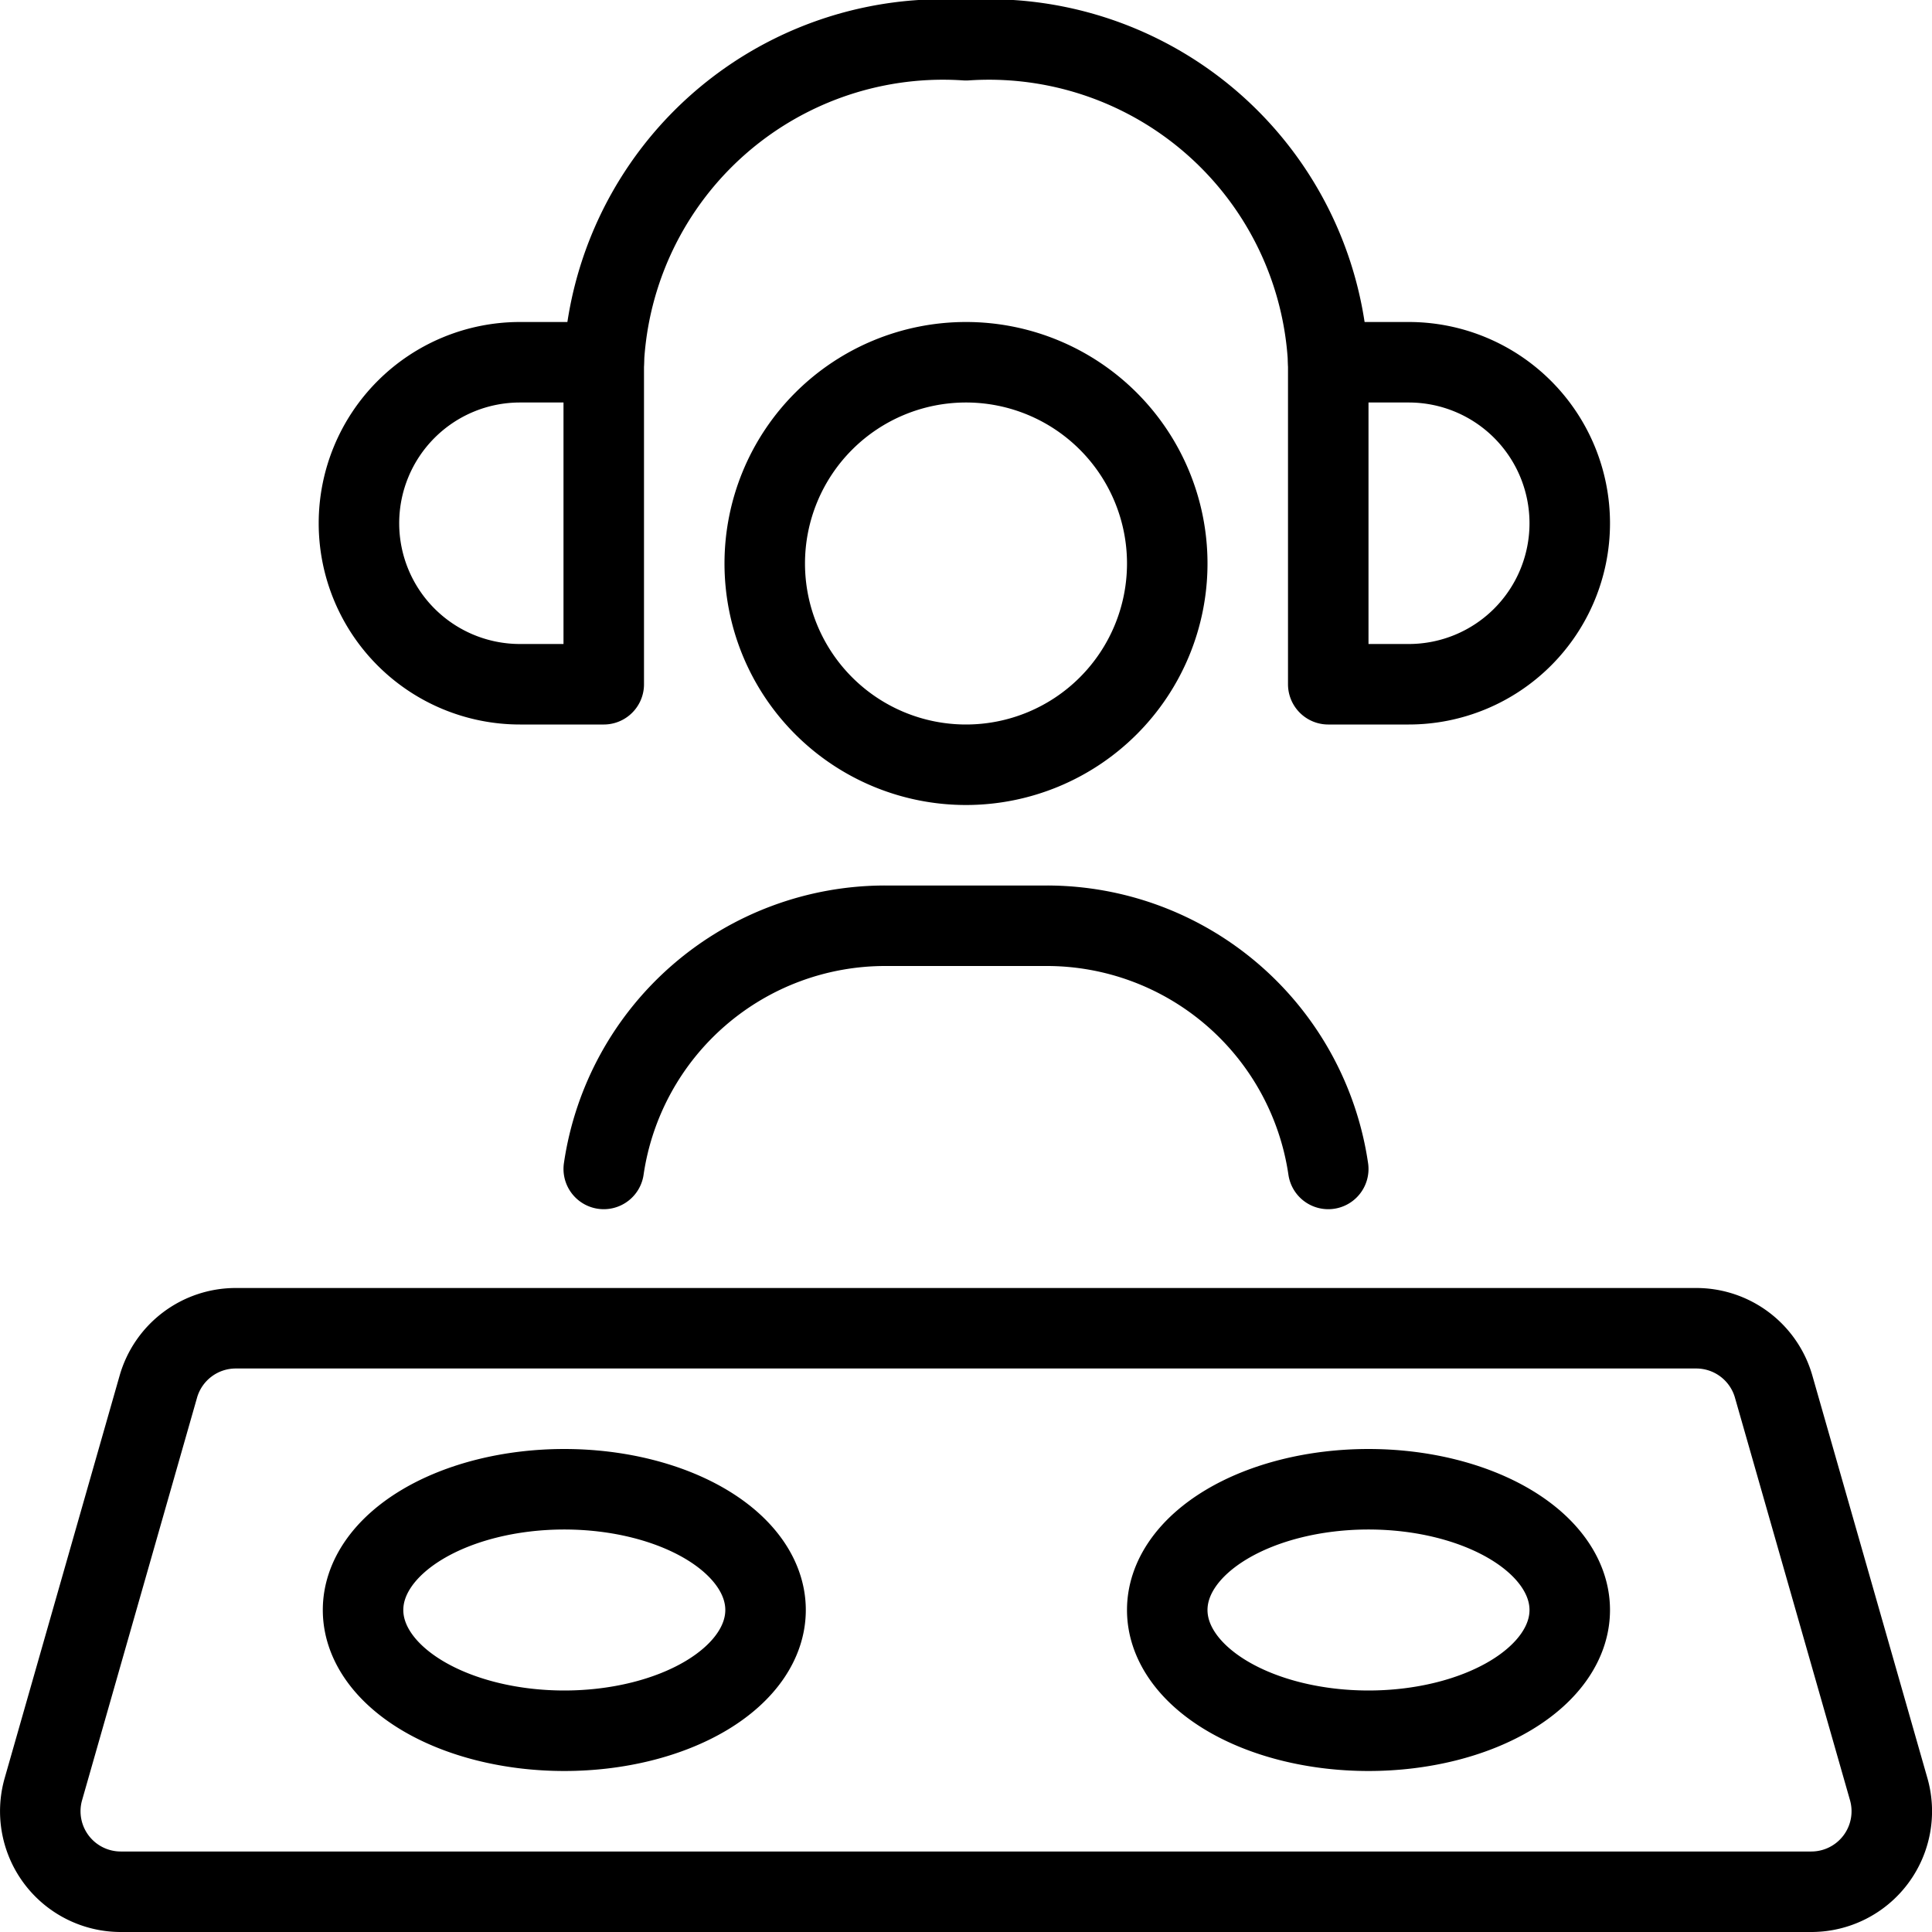
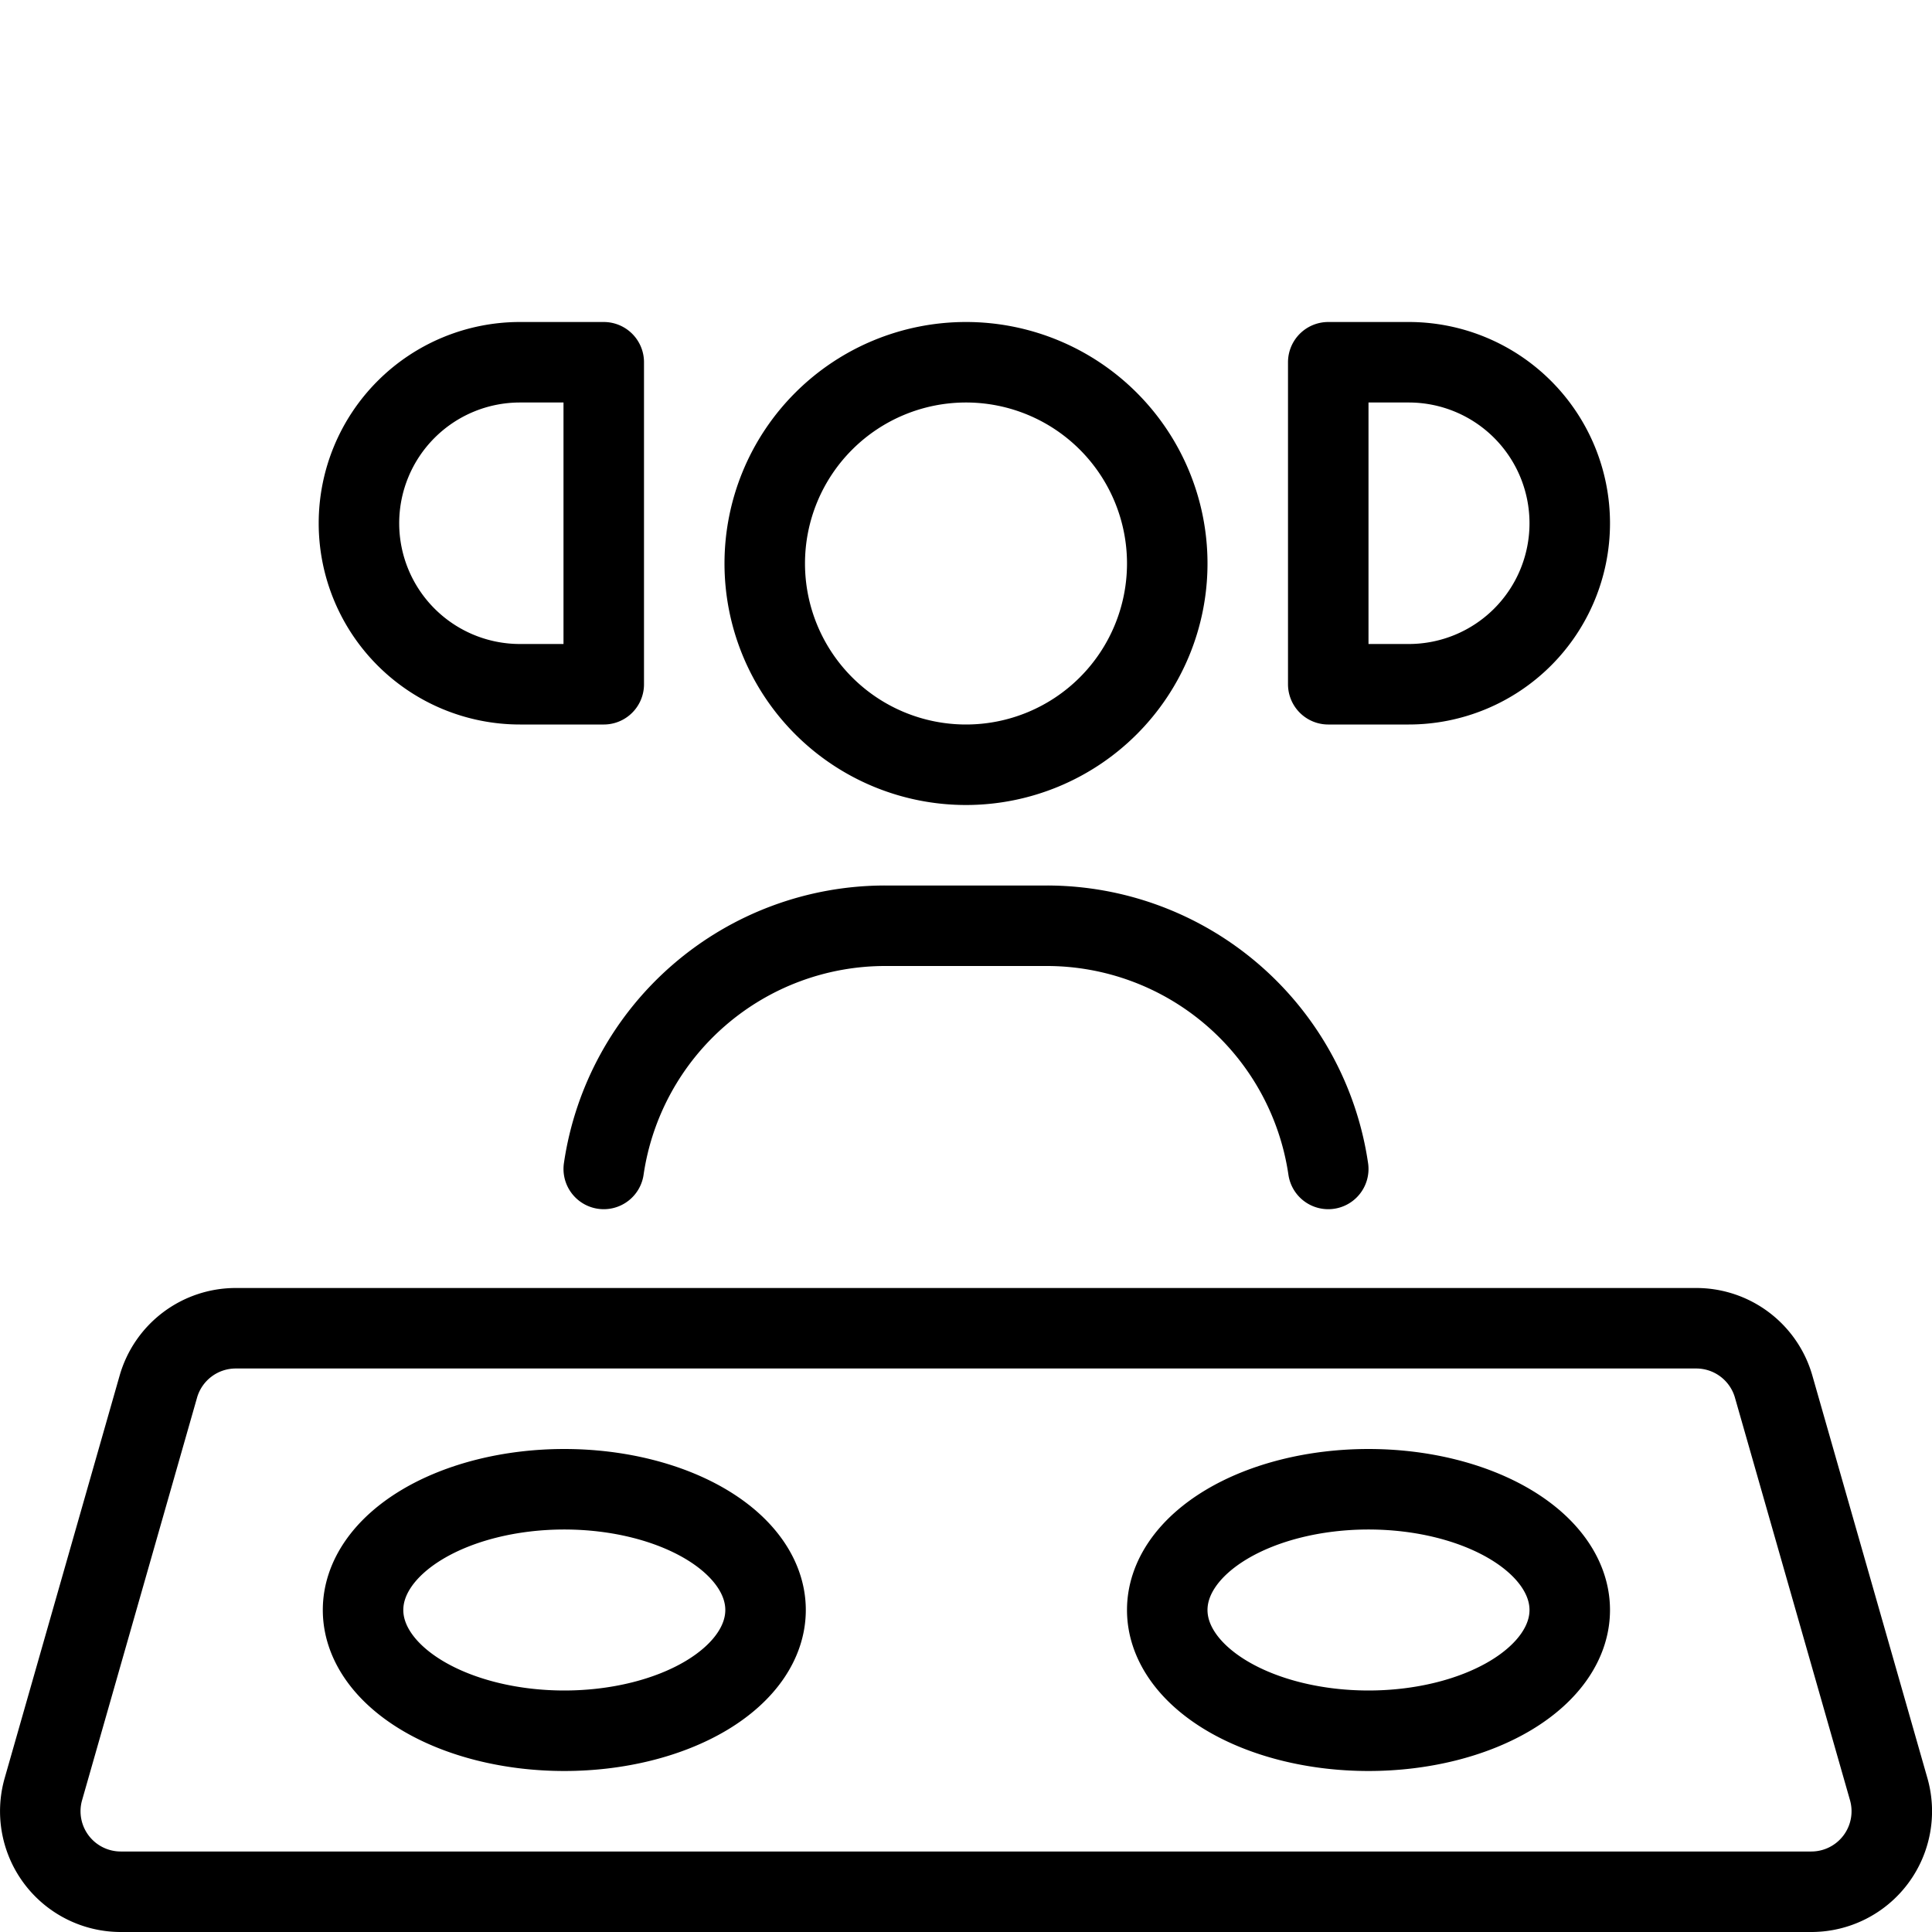
<svg xmlns="http://www.w3.org/2000/svg" viewBox="0 0 24 24">
  <g transform="matrix(1,0,0,1,0,0)">
    <path d="M4.510 20.000 A2.5 1.5 0 1 0 9.510 20.000 A2.5 1.5 0 1 0 4.510 20.000 Z" fill="none" stroke="#000000" stroke-linecap="round" stroke-linejoin="round" />
    <path d="M14.500 20.000 A2.5 1.5 0 1 0 19.500 20.000 A2.5 1.5 0 1 0 14.500 20.000 Z" fill="none" stroke="#000000" stroke-linecap="round" stroke-linejoin="round" />
    <path d="M9.500 7.000 A2.500 2.500 0 1 0 14.500 7.000 A2.500 2.500 0 1 0 9.500 7.000 Z" fill="none" stroke="#000000" stroke-linecap="round" stroke-linejoin="round" />
-     <path d="M7.5,4.5A4.219,4.219,0,0,1,12,.5a4.22,4.22,0,0,1,4.5,4" fill="none" stroke="#000000" stroke-linecap="round" stroke-linejoin="round" />
    <path d="M16.5,4.5h1a2,2,0,0,1,0,4h-1Z" fill="none" stroke="#000000" stroke-linecap="round" stroke-linejoin="round" />
    <path d="M7.5,4.5H6.459a2,2,0,0,0,0,4H7.5Z" fill="none" stroke="#000000" stroke-linecap="round" stroke-linejoin="round" />
    <path d="M7.5,14.521A3.534,3.534,0,0,1,11,11.5h2a3.535,3.535,0,0,1,3.5,3.021" fill="none" stroke="#000000" stroke-linecap="round" stroke-linejoin="round" />
    <path d="M23.462,22.225l-1.429-5a1,1,0,0,0-.962-.725H2.929a1,1,0,0,0-.962.725l-1.428,5A1,1,0,0,0,1.5,23.5h21a1,1,0,0,0,.962-1.275Z" fill="none" stroke="#000000" stroke-linecap="round" stroke-linejoin="round" />
  </g>
</svg>